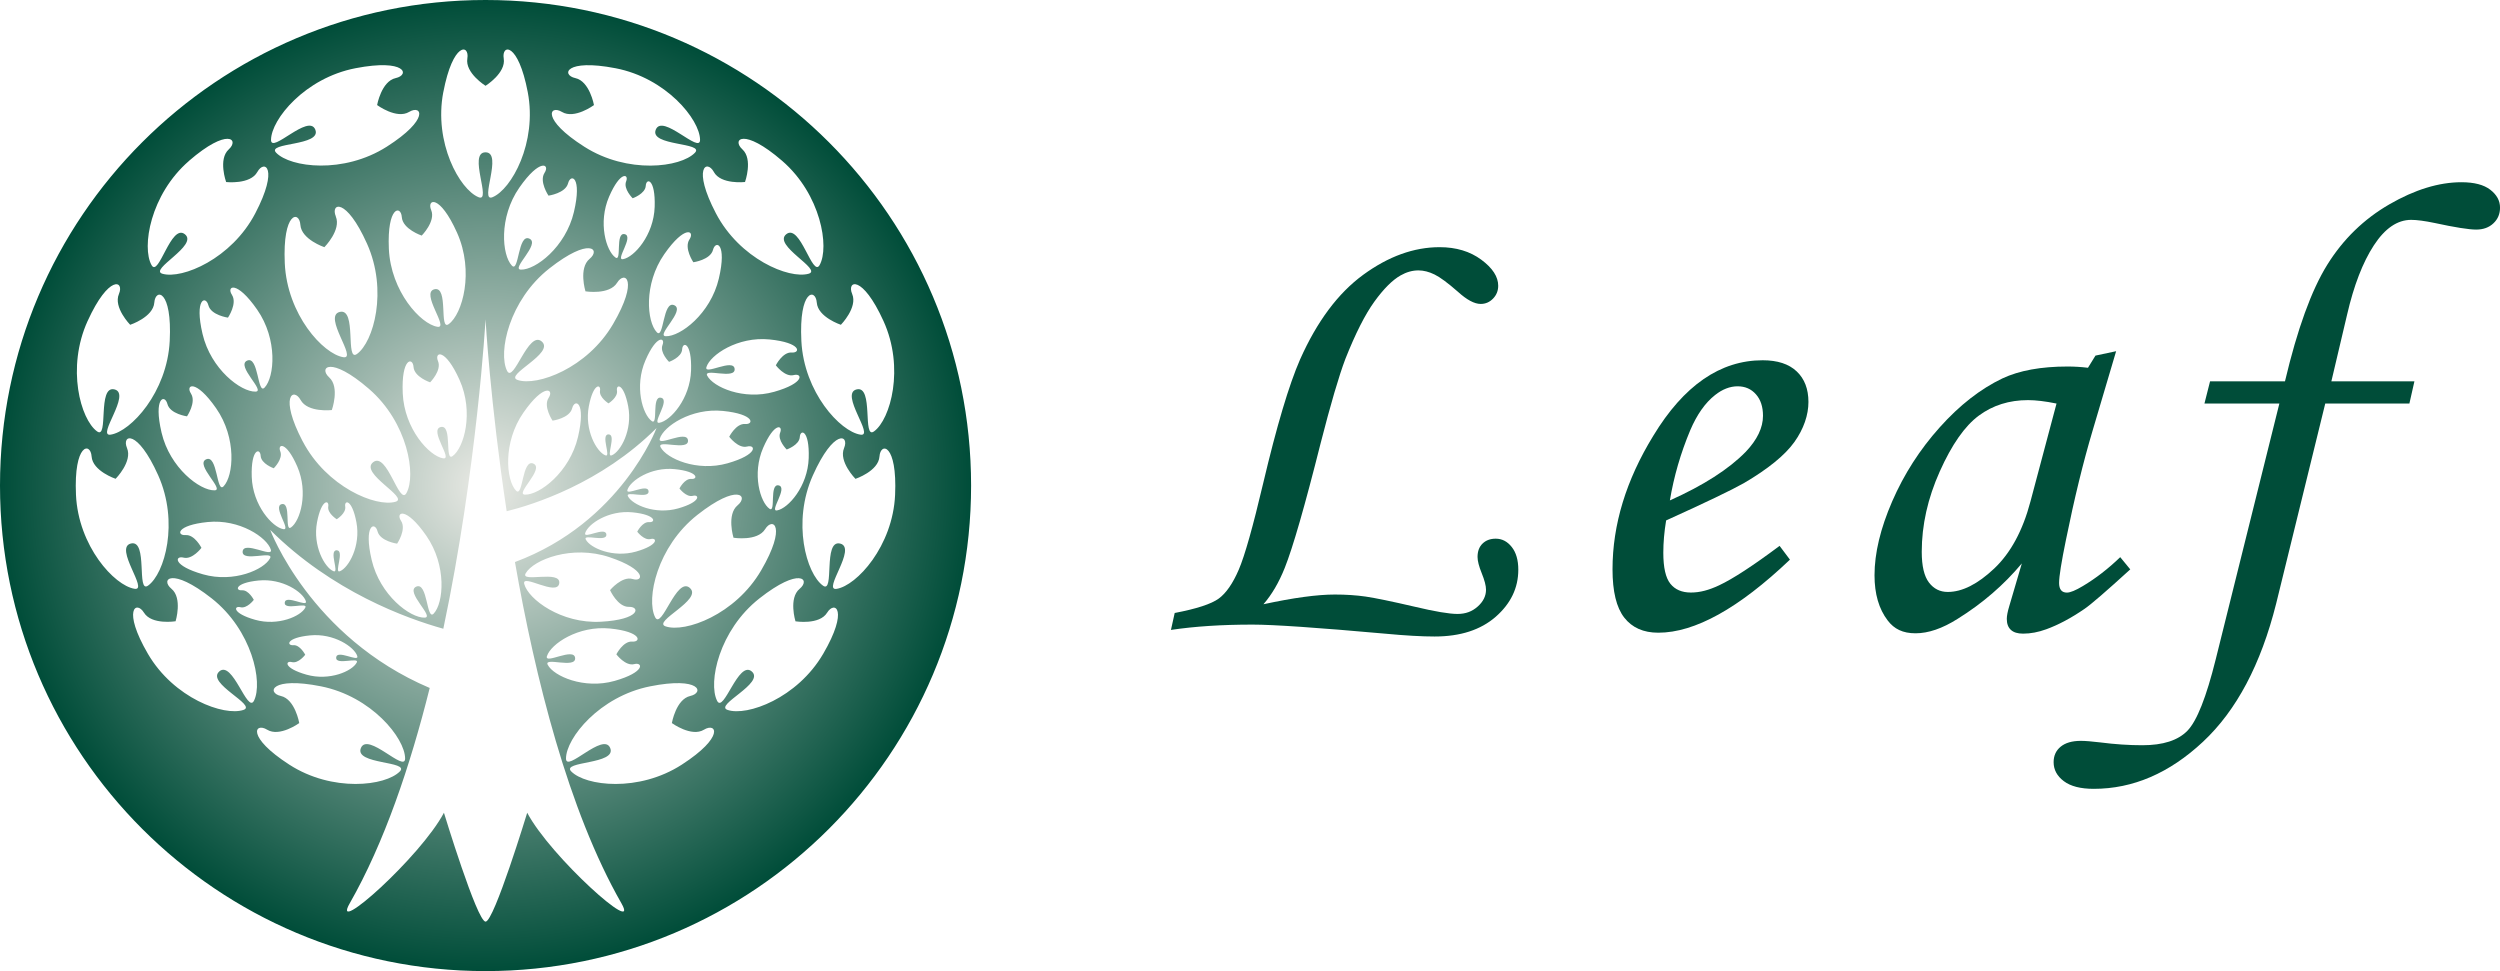
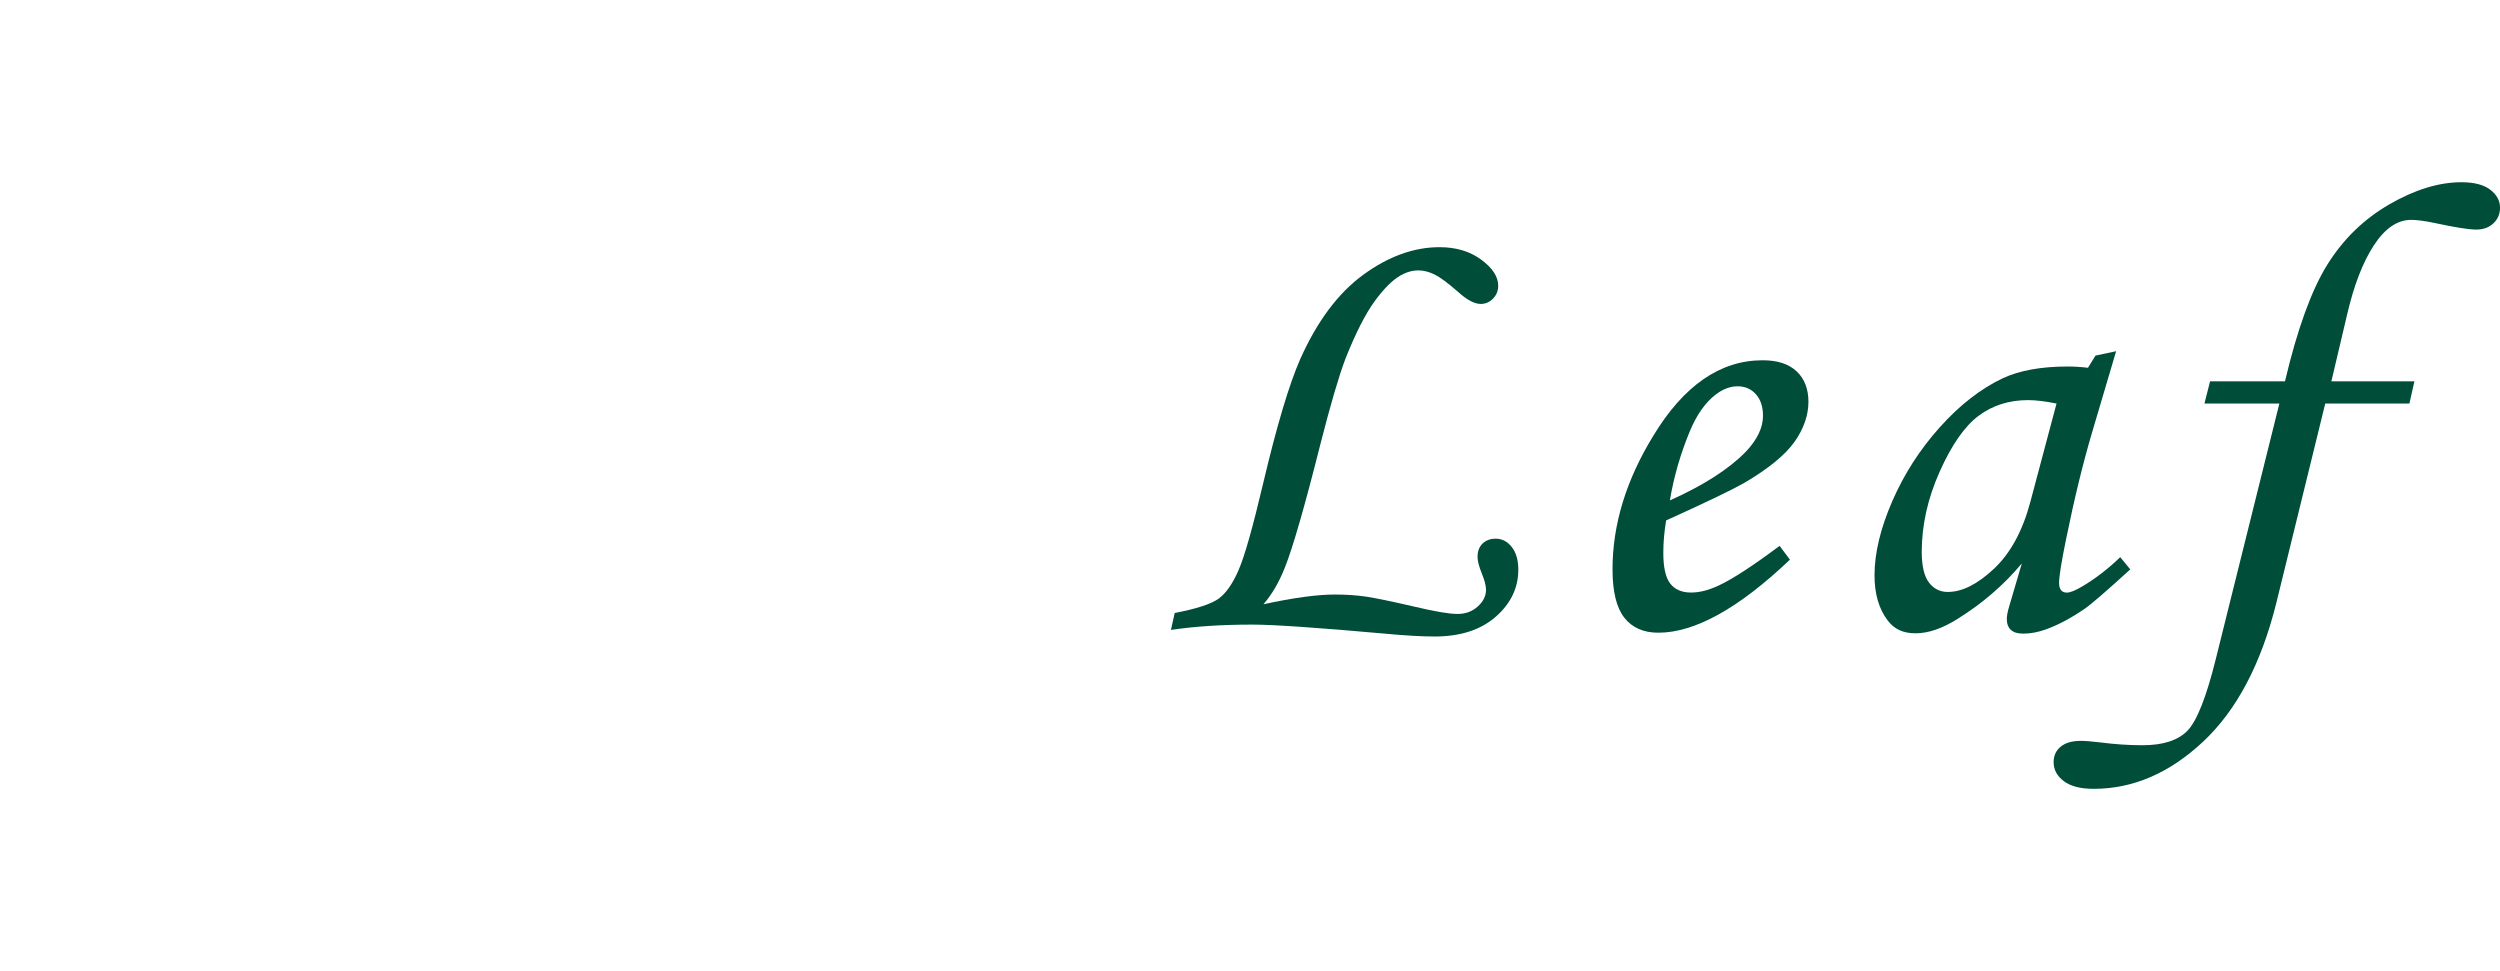
<svg xmlns="http://www.w3.org/2000/svg" id="_レイヤー_2" data-name="レイヤー 2" viewBox="0 0 799.82 310.68">
  <defs>
    <style>
      .cls-1 {
        fill: url(#radial-gradient);
      }

      .cls-1, .cls-2 {
        stroke-width: 0px;
      }

      .cls-2 {
        fill: #004d39;
      }
    </style>
    <radialGradient id="radial-gradient" cx="155.34" cy="155.34" fx="155.34" fy="155.34" r="155.34" gradientUnits="userSpaceOnUse">
      <stop offset="0" stop-color="#eaeae5" />
      <stop offset="1" stop-color="#004d39" />
    </radialGradient>
  </defs>
  <g id="_レイヤー_1-2" data-name="レイヤー 1">
    <g>
      <g>
        <path class="cls-2" d="m374.62,201.52l1.2-5.41c7.02-1.34,11.72-2.88,14.09-4.61,2.37-1.74,4.51-4.83,6.42-9.28,1.91-4.45,4.5-13.62,7.78-27.53,4.34-18.38,8.29-31.62,11.83-39.71,5.42-12.17,12.15-21.19,20.21-27.08,8.06-5.88,16.2-8.82,24.42-8.82,5.28,0,9.73,1.34,13.34,4.01,3.61,2.67,5.41,5.45,5.41,8.33,0,1.6-.55,2.98-1.65,4.11-1.1,1.14-2.42,1.71-3.95,1.71-2.01,0-4.44-1.3-7.31-3.91-3.21-2.81-5.69-4.65-7.46-5.51-1.77-.87-3.49-1.31-5.16-1.31-1.94,0-3.84.54-5.71,1.61-2.6,1.47-5.39,4.26-8.37,8.37-2.97,4.11-6.06,10.21-9.27,18.3-2.08,5.48-4.73,14.51-7.95,27.08-5.03,19.99-8.85,33.26-11.46,39.81-1.87,4.68-4.14,8.56-6.82,11.64,9.56-2.07,17.18-3.11,22.86-3.11,3.54,0,6.82.22,9.83.65,3.01.44,8.26,1.52,15.75,3.26,6.49,1.54,11.03,2.3,13.64,2.3s4.69-.78,6.47-2.37c1.77-1.58,2.66-3.37,2.66-5.39,0-1.27-.47-3.05-1.4-5.34-.87-2.14-1.31-3.86-1.31-5.14,0-1.81.53-3.24,1.61-4.28,1.07-1.04,2.47-1.56,4.21-1.56,2.01,0,3.71.88,5.12,2.66,1.4,1.77,2.1,4.2,2.1,7.27,0,5.82-2.41,10.83-7.22,15.05-4.82,4.21-11.33,6.32-19.56,6.32-4.08,0-9.33-.3-15.74-.9-21.66-1.94-35.84-2.91-42.52-2.91-9.83,0-18.52.57-26.07,1.7Z" />
        <path class="cls-2" d="m569.34,174.64l3.31,4.41c-16.38,15.58-30.42,23.37-42.12,23.37-4.75,0-8.37-1.61-10.88-4.82-2.51-3.21-3.76-8.36-3.76-15.45,0-14.31,4.35-28.55,13.04-42.72,9.76-16.11,21.43-24.17,35-24.17,4.75,0,8.37,1.18,10.88,3.56,2.51,2.37,3.76,5.63,3.76,9.78s-1.5,8.62-4.51,12.83c-3.01,4.21-8.39,8.59-16.15,13.14-3.88,2.2-12.17,6.18-24.87,11.93-.6,3.61-.9,7.06-.9,10.33,0,4.75.75,8.06,2.26,9.93,1.5,1.87,3.69,2.81,6.57,2.81s5.75-.77,9.02-2.31c4.42-2.07,10.86-6.28,19.36-12.63Zm-35.1-14.54c10.76-4.82,18.85-10,24.27-15.55,3.68-3.88,5.52-7.72,5.52-11.53,0-2.88-.75-5.17-2.26-6.87-1.5-1.71-3.46-2.56-5.87-2.56s-4.88.94-7.22,2.81c-3.14,2.47-5.78,6.22-7.92,11.23-3.08,7.35-5.25,14.84-6.52,22.46Z" />
        <path class="cls-2" d="m670.39,113.77l6.62-1.41-7.52,25.38c-3.01,10.1-5.85,21.73-8.52,34.9-1.47,7.16-2.21,11.77-2.21,13.84s.83,3.11,2.51,3.11c1.07,0,2.77-.7,5.12-2.11,4.14-2.47,8.12-5.55,11.93-9.23l3.21,3.91c-7.62,6.95-12.5,11.17-14.64,12.64-4.28,2.94-8.36,5.11-12.23,6.52-2.54.93-5.02,1.4-7.42,1.4-1.74,0-3.04-.4-3.91-1.21-.87-.8-1.3-1.97-1.3-3.51,0-1,.27-2.37.8-4.11l4.01-13.64c-5.75,6.89-12.6,12.8-20.56,17.75-4.88,3.08-9.36,4.61-13.44,4.61s-6.85-1.37-8.92-4.11c-2.81-3.67-4.21-8.49-4.21-14.44,0-7.09,1.89-14.98,5.66-23.67,3.78-8.69,8.84-16.58,15.2-23.67,6.35-7.09,13.04-12.3,20.05-15.65,5.42-2.54,12.37-3.81,20.86-3.81,2.14,0,4.31.13,6.52.4l2.41-3.91Zm-12.44,15.34c-3.61-.74-6.65-1.1-9.13-1.1-6.02,0-11.26,1.65-15.74,4.96-4.48,3.31-8.64,9.26-12.49,17.85-3.85,8.59-5.77,17.17-5.77,25.72,0,4.55.77,7.82,2.31,9.83,1.53,2.01,3.54,3.01,6.01,3.01,4.62,0,9.56-2.49,14.84-7.47,5.28-4.98,9.16-12.15,11.63-21.51l8.33-31.29Z" />
        <path class="cls-2" d="m707.06,121.99h23.97c3.95-16.71,8.46-29.15,13.54-37.31,5.08-8.16,11.7-14.59,19.86-19.31,8.15-4.71,15.85-7.07,23.06-7.07,4.08,0,7.16.8,9.23,2.41,2.07,1.6,3.11,3.51,3.11,5.72,0,2.01-.7,3.68-2.11,5.01-1.41,1.34-3.25,2.01-5.53,2.01s-6.77-.7-13.26-2.11c-3.21-.67-5.73-1-7.53-1-4.42,0-8.4,2.72-11.95,8.17-3.55,5.45-6.39,12.82-8.54,22.11l-5.04,21.37h26.57l-1.61,7.12h-26.92l-15.7,63.98c-4.88,19.46-12.69,34.2-23.42,44.23-10.73,10.03-22.38,15.05-34.95,15.05-4.21,0-7.4-.82-9.57-2.46-2.18-1.64-3.26-3.66-3.26-6.07,0-2.07.75-3.73,2.26-4.96,1.51-1.24,3.66-1.86,6.47-1.86,1.41,0,3.48.17,6.22.5,4.68.6,9.16.9,13.44.9,6.62,0,11.43-1.55,14.44-4.66,3.01-3.11,6.02-10.71,9.03-22.82l20.36-81.83h-23.97l1.8-7.12Z" />
      </g>
-       <path class="cls-1" d="m155.34,0C69.55,0,0,69.55,0,155.34s69.55,155.34,155.34,155.34,155.34-69.55,155.34-155.34S241.13,0,155.34,0Zm113.69,103.9s5.43-5.55,3.6-9.85c-1.84-4.3,3.21-6.32,10.02,8.65,6.81,14.97,2.27,31.46-3.02,35.31-3.81,2.78-.01-14.78-5.57-13.43-5.55,1.35,5.89,15.2,1.23,14.48-6.47-.99-18.08-13.55-18.91-29.97-.83-16.43,4.58-16.95,4.93-12.28.34,4.67,7.72,7.1,7.72,7.1Zm-48.33,84.19c-4.31-3.75-9,13.58-11.11,9.37-2.93-5.85.61-22.58,13.54-32.75,12.93-10.17,16.48-6.05,12.87-3.07-3.61,2.98-1.33,10.4-1.33,10.4,0,0,7.67,1.23,10.12-2.75,2.45-3.99,7.02-1.03-1.27,13.18-8.28,14.21-24.37,20.03-30.56,17.93-4.47-1.51,12.06-8.55,7.74-12.3Zm-45.71,21.82c1.21-3.88,10.01-9.85,20.19-8.83,10.17,1.02,9.99,4.4,7.09,4.18-2.9-.22-5.08,4.08-5.08,4.08,0,0,2.9,3.86,5.72,3.13,2.82-.73,3.59,2.56-6.25,5.36-9.84,2.79-19.55-1.54-21.43-5.15-1.35-2.6,9.09,1.37,8.77-2.17-.32-3.54-9.89,2.2-9.02-.6Zm-6.81-26.5c2.52-4.36,14.8-9.17,26.82-5.15,12.02,4.02,10.88,8.05,7.43,6.99-3.44-1.06-7.26,3.55-7.26,3.55,0,0,2.45,5.46,6.06,5.35,3.6-.11,3.64,4.08-9.02,4.76-12.66.69-23.21-7.2-24.49-12.08-.92-3.51,10.61,4.14,11.2-.23.59-4.37-12.56-.04-10.74-3.18Zm35.3-6.94c-7.38,2.09-14.67-1.16-16.07-3.86-1.01-1.95,6.82,1.03,6.58-1.63-.24-2.66-7.42,1.65-6.77-.45.91-2.91,7.51-7.39,15.14-6.62,7.63.77,7.5,3.3,5.32,3.13-2.18-.17-3.81,3.06-3.81,3.06,0,0,2.18,2.89,4.29,2.35,2.11-.55,2.69,1.92-4.69,4.02Zm7.99-49.22c-3.08-.69-.81,8.97-2.94,7.47-2.96-2.07-5.64-11.14-2.02-19.47,3.61-8.34,6.42-7.27,5.45-4.88-.97,2.4,2.09,5.4,2.09,5.4,0,0,4.05-1.42,4.19-4,.14-2.58,3.14-2.35,2.85,6.74-.29,9.08-6.58,16.14-10.14,16.75-2.57.44,3.61-7.32.53-8.01Zm-16.78,11.72c-2.67,0,1,7.54-1.04,6.7-2.82-1.16-6.7-8.13-5.27-15.66,1.43-7.54,3.94-7.18,3.58-5.03-.36,2.15,2.72,4.07,2.72,4.07,0,0,3.07-1.92,2.71-4.07-.36-2.15,2.15-2.51,3.59,5.02s-2.43,14.51-5.25,15.67c-2.03.84,1.62-6.7-1.05-6.7Zm-24.03,9.35c-3.69-1.64-3.28,11.05-5.58,8.64-3.19-3.35-4.26-15.4,2.38-24.95,6.64-9.55,9.9-7.5,8.07-4.74-1.83,2.76,1.25,7.31,1.25,7.31,0,0,5.44-.75,6.27-3.96.83-3.2,4.53-2.15,1.87,9.17-2.66,11.32-12.34,18.59-16.96,18.46-3.33-.1,6.38-8.28,2.69-9.92Zm-5.07-26.76c-4.47-1.51,12.06-8.55,7.74-12.3-4.31-3.75-9,13.58-11.11,9.37-2.92-5.85.61-22.58,13.54-32.75,12.93-10.17,16.49-6.05,12.88-3.07-3.61,2.98-1.33,10.4-1.33,10.4,0,0,7.67,1.23,10.12-2.75,2.45-3.99,7.02-1.03-1.27,13.18-8.28,14.21-24.37,20.02-30.56,17.93Zm33.72-38.64c-2.57.44,3.61-7.32.53-8.01-3.08-.69-.81,8.97-2.94,7.47-2.96-2.07-5.64-11.13-2.03-19.47,3.61-8.34,6.42-7.27,5.45-4.88-.97,2.39,2.09,5.4,2.09,5.4,0,0,4.05-1.42,4.19-4,.14-2.58,3.14-2.35,2.85,6.74-.29,9.08-6.58,16.14-10.14,16.75Zm22.52.98s5.44-.75,6.28-3.96c.83-3.2,4.53-2.15,1.87,9.17-2.66,11.32-12.34,18.59-16.96,18.46-3.33-.1,6.39-8.28,2.69-9.92-3.69-1.65-3.28,11.05-5.58,8.64-3.19-3.35-4.26-15.4,2.38-24.95,6.64-9.55,9.9-7.5,8.07-4.74-1.83,2.76,1.25,7.31,1.25,7.31Zm32.11,36.1c2.82-.73,3.59,2.56-6.25,5.35-9.84,2.79-19.55-1.54-21.43-5.15-1.35-2.6,9.09,1.37,8.77-2.17-.31-3.54-9.89,2.2-9.02-.6,1.21-3.88,10.02-9.85,20.19-8.83,10.17,1.02,9.99,4.4,7.09,4.18-2.9-.22-5.08,4.09-5.08,4.09,0,0,2.9,3.86,5.72,3.13Zm-42.84,20.3c1.21-3.88,10.02-9.85,20.19-8.83,10.17,1.02,9.99,4.4,7.09,4.18-2.9-.23-5.08,4.08-5.08,4.08,0,0,2.9,3.86,5.72,3.13,2.82-.73,3.59,2.56-6.25,5.36-9.84,2.79-19.55-1.54-21.43-5.15-1.35-2.6,9.09,1.37,8.77-2.17-.31-3.54-9.89,2.2-9.02-.6Zm4.77,9.79c7.63.77,7.5,3.3,5.32,3.13-2.18-.17-3.81,3.06-3.81,3.06,0,0,2.18,2.9,4.29,2.35,2.11-.55,2.69,1.92-4.69,4.02-7.38,2.09-14.67-1.16-16.07-3.86-1.01-1.95,6.82,1.03,6.58-1.63-.23-2.66-7.42,1.65-6.76-.45.91-2.91,7.51-7.39,15.14-6.62Zm33.25,5.2c-3.08-.69-.81,8.97-2.94,7.47-2.96-2.07-5.64-11.13-2.03-19.47,3.61-8.34,6.42-7.27,5.45-4.88-.97,2.39,2.09,5.4,2.09,5.4,0,0,4.05-1.42,4.19-4,.14-2.58,3.14-2.35,2.85,6.74-.29,9.08-6.58,16.14-10.14,16.75-2.57.44,3.61-7.32.53-8.01Zm-20.75-100.28c2.26,4.1,9.98,3.22,9.98,3.22,0,0,2.62-7.31-.84-10.45-3.47-3.14.28-7.09,12.72,3.67,12.44,10.76,15.19,27.64,11.99,33.35-2.3,4.11-6.18-13.42-10.66-9.88-4.48,3.55,11.69,11.35,7.16,12.65-6.29,1.8-22.08-4.76-29.69-19.35-7.61-14.58-2.91-17.32-.65-13.22Zm-48.59-19.2c4,2.42,10.25-2.19,10.25-2.19,0,0-1.38-7.64-5.95-8.63-4.57-.99-3.3-6.28,12.85-3.16,16.15,3.11,26.96,16.37,27.04,22.9.06,4.71-12.06-8.55-14.17-3.24-2.11,5.31,15.79,4,12.52,7.39-4.55,4.7-21.51,6.9-35.38-1.94-13.88-8.83-11.16-13.55-7.16-11.13Zm-5.55,19.47c-1.83,2.76,1.25,7.31,1.25,7.31,0,0,5.44-.75,6.27-3.96.83-3.2,4.54-2.15,1.87,9.17-2.66,11.32-12.34,18.59-16.96,18.46-3.33-.1,6.39-8.28,2.69-9.92-3.69-1.65-3.28,11.05-5.58,8.64-3.19-3.35-4.26-15.4,2.38-24.95,6.64-9.55,9.9-7.5,8.07-4.74Zm-32.4-25.78c3.08-16.16,8.46-15.39,7.69-10.77-.77,4.61,5.82,8.72,5.82,8.72,0,0,6.59-4.1,5.82-8.72-.77-4.62,4.61-5.39,7.69,10.77,3.08,16.16-5.24,31.1-11.28,33.59-4.36,1.8,3.48-14.36-2.24-14.36-5.72,0,2.13,16.16-2.23,14.36-6.05-2.49-14.36-17.44-11.28-33.59Zm-.03,117.14c-4.46-.71-12.44-9.43-12.95-20.78-.51-11.35,3.23-11.7,3.45-8.47.22,3.23,5.31,4.93,5.31,4.93,0,0,3.78-3.81,2.52-6.79-1.25-2.98,2.24-4.36,6.89,6.01,4.65,10.37,1.44,21.75-2.22,24.38-2.65,1.9.05-10.21-3.79-9.3-3.84.91,4.01,10.52.79,10.01Zm-5.93,50.96c-4.62.13-14.3-7.13-16.96-18.46-2.66-11.32,1.04-12.38,1.87-9.17.83,3.21,6.27,3.96,6.27,3.96,0,0,3.08-4.55,1.25-7.31-1.83-2.76,1.43-4.81,8.07,4.74,6.64,9.55,5.57,21.6,2.38,24.95-2.3,2.42-1.88-10.28-5.58-8.63-3.69,1.65,6.03,9.83,2.69,9.92Zm-28.14-21.56c-2.67,0,.99,7.54-1.05,6.7-2.82-1.16-6.69-8.14-5.25-15.67,1.44-7.54,3.95-7.18,3.59-5.02-.36,2.15,2.71,4.07,2.71,4.07,0,0,3.08-1.91,2.72-4.06-.36-2.15,2.16-2.51,3.58,5.03,1.43,7.54-2.45,14.51-5.27,15.66-2.03.84,1.63-6.7-1.04-6.7Zm-10.9-34.85c-7.61-14.58-2.91-17.32-.65-13.22,2.26,4.1,9.98,3.22,9.98,3.22,0,0,2.62-7.31-.84-10.45-3.47-3.14.28-7.09,12.72,3.67,12.44,10.76,15.19,27.64,11.99,33.35-2.31,4.11-6.18-13.42-10.66-9.88-4.48,3.55,11.69,11.35,7.16,12.65-6.28,1.8-22.08-4.76-29.69-19.35Zm-6.15,28.11c-3.56-.61-9.85-7.67-10.14-16.75-.29-9.08,2.71-9.32,2.85-6.74.14,2.58,4.19,4,4.19,4,0,0,3.06-3.01,2.09-5.41-.97-2.4,1.84-3.46,5.45,4.88,3.61,8.34.93,17.4-2.03,19.47-2.13,1.49.15-8.16-2.94-7.47-3.08.69,3.09,8.45.53,8.01Zm23.44,42.68c-1.4,2.71-8.69,5.96-16.07,3.86-7.38-2.09-6.8-4.56-4.69-4.02,2.11.55,4.29-2.35,4.29-2.35,0,0-1.64-3.23-3.81-3.06-2.18.17-2.31-2.37,5.32-3.13,7.63-.77,14.24,3.71,15.15,6.62.65,2.1-6.53-2.21-6.76.45-.24,2.66,7.59-.32,6.58,1.63Zm-23.03-19.19c-.24,2.66,7.59-.33,6.58,1.63-1.41,2.71-8.69,5.96-16.07,3.86-7.38-2.09-6.8-4.56-4.69-4.02,2.11.55,4.29-2.35,4.29-2.35,0,0-1.64-3.23-3.81-3.06-2.18.17-2.31-2.37,5.32-3.13,7.63-.77,14.24,3.71,15.15,6.62.65,2.1-6.53-2.21-6.76.45Zm-13.46-16.36c-.31,3.54,10.13-.43,8.77,2.17-1.87,3.61-11.59,7.94-21.42,5.15-9.84-2.79-9.07-6.08-6.25-5.35,2.82.73,5.72-3.13,5.72-3.13,0,0-2.18-4.31-5.08-4.08-2.9.22-3.08-3.15,7.09-4.18,10.18-1.02,18.98,4.95,20.19,8.83.87,2.8-8.7-2.94-9.02.6Zm-16.54-50.54c-1.83-2.76,1.43-4.81,8.07,4.74,6.64,9.55,5.57,21.6,2.38,24.95-2.3,2.42-1.88-10.28-5.58-8.63-3.69,1.64,6.02,9.83,2.69,9.92-4.62.13-14.3-7.13-16.96-18.46-2.66-11.32,1.04-12.38,1.87-9.17.83,3.2,6.27,3.96,6.27,3.96,0,0,3.08-4.55,1.25-7.31Zm13.11-31.58c-1.83-2.76,1.43-4.81,8.07,4.74,6.64,9.55,5.57,21.6,2.38,24.95-2.3,2.42-1.88-10.28-5.58-8.63-3.69,1.65,6.02,9.83,2.69,9.92-4.62.13-14.3-7.13-16.96-18.46-2.66-11.32,1.04-12.38,1.87-9.17.83,3.2,6.27,3.96,6.27,3.96,0,0,3.08-4.55,1.25-7.31Zm33.25-25.05c-1.81-4.31,3.24-6.31,9.97,8.7,6.73,15.01,2.09,31.47-3.22,35.29-3.83,2.75.07-14.78-5.49-13.46-5.56,1.32,5.8,15.23,1.14,14.49-6.46-1.03-18-13.65-18.74-30.08-.74-16.43,4.68-16.92,4.99-12.26.32,4.67,7.68,7.14,7.68,7.14,0,0,5.47-5.52,3.65-9.83Zm30.5-2.04c-1.51-3.58,2.69-5.23,8.27,7.22,5.58,12.44,1.73,26.09-2.67,29.26-3.17,2.28.06-12.25-4.55-11.16-4.61,1.1,4.81,12.63.95,12.01-5.35-.85-14.93-11.32-15.54-24.94-.61-13.62,3.88-14.03,4.14-10.16.26,3.87,6.37,5.92,6.37,5.92,0,0,4.53-4.57,3.03-8.15Zm-24.2-45.4c16.15-3.11,17.42,2.17,12.85,3.16-4.57.99-5.95,8.63-5.95,8.63,0,0,6.25,4.61,10.25,2.19,4.01-2.42,6.71,2.29-7.16,11.13-13.87,8.83-30.84,6.63-35.38,1.94-3.28-3.39,14.63-2.07,12.52-7.39-2.12-5.31-14.23,7.95-14.17,3.24.08-6.54,10.89-19.79,27.04-22.9Zm-53.28,29.64c12.44-10.76,16.18-6.82,12.72-3.67-3.47,3.14-.84,10.45-.84,10.45,0,0,7.72.87,9.98-3.22,2.26-4.1,6.96-1.36-.65,13.22-7.61,14.58-23.4,21.15-29.69,19.35-4.53-1.3,11.64-9.1,7.16-12.65-4.48-3.55-8.36,13.99-10.66,9.88-3.2-5.7-.44-22.59,11.99-33.35Zm-32.44,51.25c6.81-14.97,11.86-12.95,10.02-8.65-1.84,4.3,3.6,9.85,3.6,9.85,0,0,7.38-2.43,7.72-7.1.34-4.67,5.76-4.14,4.93,12.28-.83,16.43-12.45,28.98-18.91,29.97-4.66.71,6.78-13.13,1.23-14.48-5.56-1.35-1.76,16.2-5.57,13.43-5.28-3.85-9.83-20.34-3.02-35.31Zm-3.72,55.59c-.74-16.43,4.68-16.93,5-12.26.32,4.67,7.68,7.14,7.68,7.14,0,0,5.47-5.52,3.65-9.83-1.82-4.31,3.24-6.31,9.97,8.7,6.72,15.01,2.09,31.47-3.22,35.29-3.83,2.75.07-14.78-5.49-13.46-5.56,1.32,5.8,15.23,1.15,14.49-6.46-1.03-18-13.65-18.74-30.08Zm45.85,56.52c-4.31,3.75,12.21,10.79,7.74,12.3-6.2,2.09-22.28-3.73-30.57-17.94-8.28-14.21-3.72-17.16-1.27-13.18,2.45,3.99,10.12,2.76,10.12,2.76,0,0,2.28-7.42-1.33-10.4-3.61-2.98-.06-7.09,12.87,3.07,12.93,10.17,16.47,26.9,13.54,32.75-2.11,4.22-6.8-13.12-11.11-9.37Zm15.31,18.63c3.99,2.45,10.27-2.12,10.27-2.12,0,0-1.32-7.65-5.89-8.67-4.57-1.02-3.25-6.3,12.87-3.08,16.13,3.22,26.85,16.55,26.89,23.08.03,4.71-12-8.63-14.15-3.33-2.15,5.3,15.77,4.1,12.47,7.47-4.58,4.67-21.56,6.75-35.37-2.17-13.82-8.92-11.08-13.63-7.09-11.18Zm83.2,26.57s-10.6,34.84-13.32,34.84-13.32-34.84-13.32-34.84c-7.44,14.09-36.4,39.93-30.14,28.97,11.02-19.28,19.34-43.9,25.59-68.89-38.27-16.26-51.04-50.58-51.04-50.58,19.79,19.73,43.66,28.36,55.39,31.63,10.84-51.37,13.51-98.97,13.51-98.97,0,0,1.49,26.54,6.76,61.38,8.3-2.06,30.13-8.85,47.94-26.61,0,0-11.23,30.19-45.29,42.86,6.46,36.94,17.05,79.42,34.06,109.18,6.26,10.96-22.7-14.87-30.14-28.97Zm49.46-15.39c-13.81,8.92-30.79,6.84-35.37,2.17-3.3-3.36,14.61-2.17,12.47-7.47-2.15-5.3-14.17,8.04-14.15,3.33.03-6.54,10.76-19.86,26.89-23.08,16.13-3.22,17.44,2.06,12.87,3.08s-5.89,8.67-5.89,8.67c0,0,6.28,4.57,10.27,2.12,3.99-2.45,6.73,2.25-7.09,11.18Zm45.22-35.44c-8.29,14.21-24.37,20.03-30.56,17.94-4.47-1.51,12.05-8.55,7.74-12.3-4.31-3.75-9,13.58-11.11,9.37-2.93-5.85.61-22.58,13.54-32.75,12.93-10.17,16.48-6.05,12.87-3.07-3.61,2.98-1.33,10.4-1.33,10.4,0,0,7.67,1.23,10.12-2.76,2.45-3.99,7.02-1.03-1.27,13.18Zm4.29-20.8c-4.66.74,6.71-13.17,1.14-14.49-5.56-1.32-1.66,16.21-5.49,13.46-5.31-3.82-9.94-20.28-3.22-35.29,6.73-15.01,11.79-13.02,9.97-8.7-1.81,4.31,3.65,9.83,3.65,9.83,0,0,7.36-2.47,7.68-7.14.32-4.67,5.73-4.17,5,12.26-.74,16.43-12.28,29.05-18.74,30.08Z" />
    </g>
  </g>
</svg>